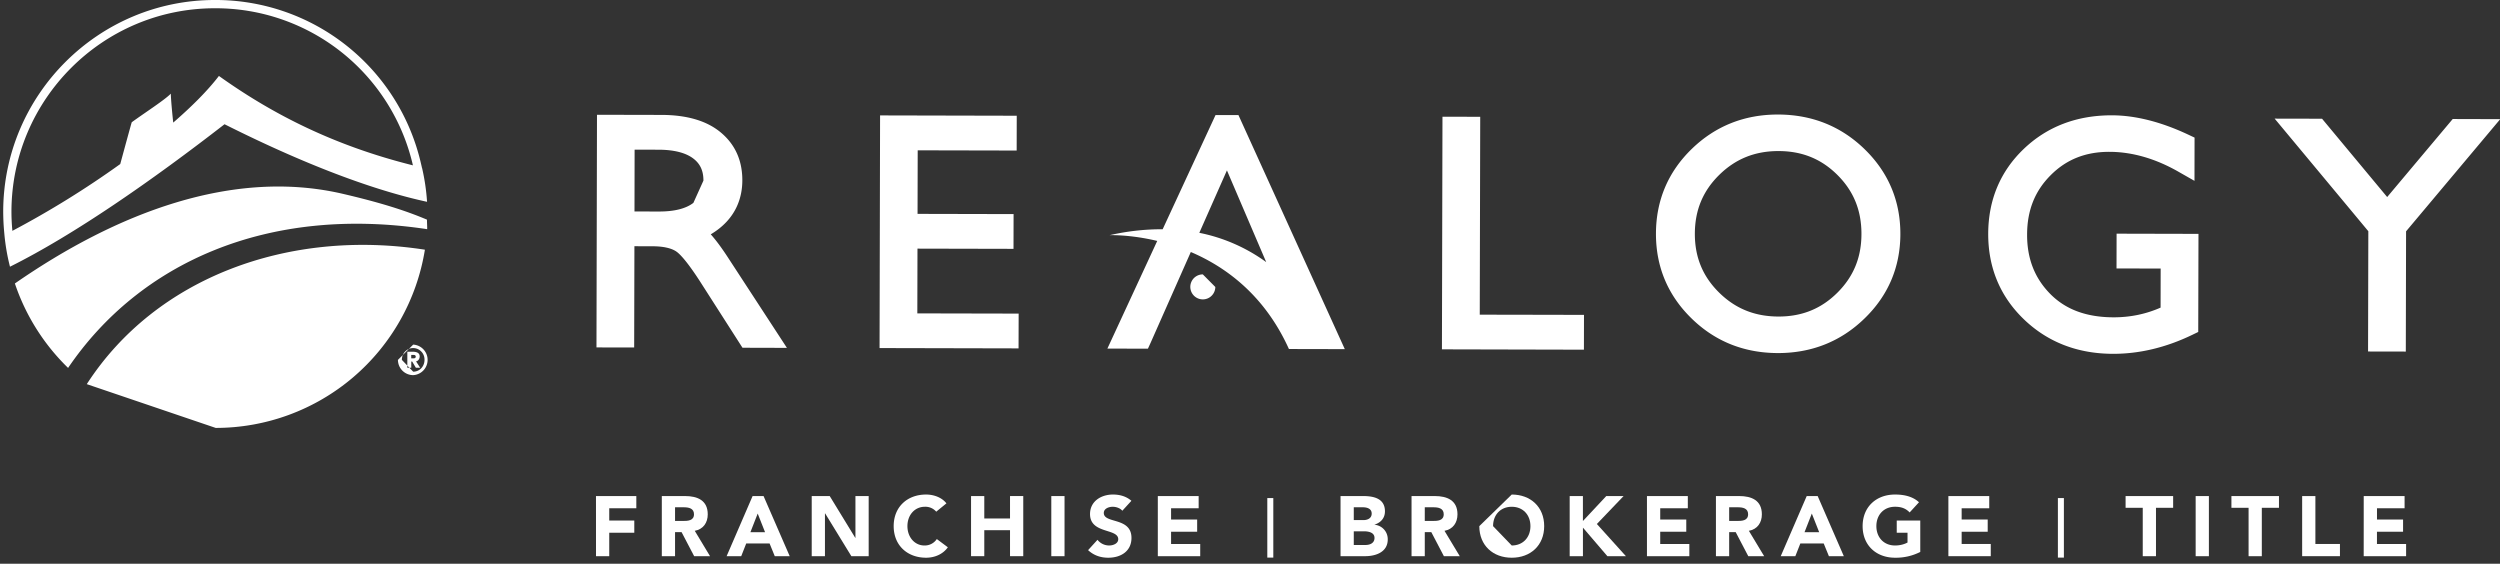
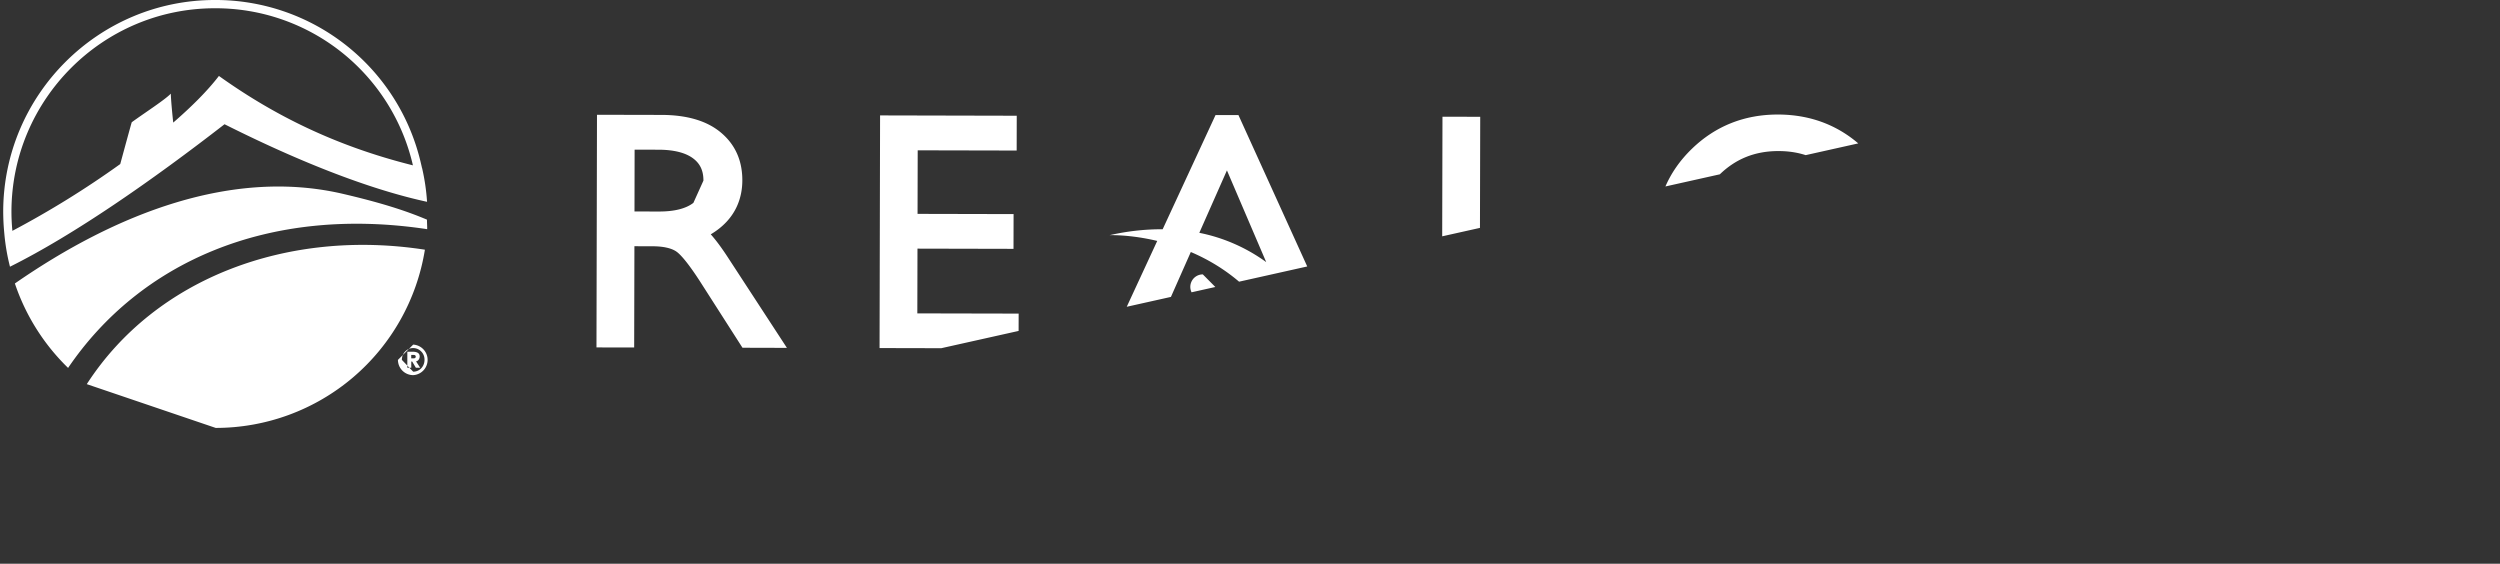
<svg xmlns="http://www.w3.org/2000/svg" width="102" height="23" viewBox="0 0 102 23">
  <rect x="0" y="0" width="102" height="23" fill="#333333" stroke="none" />
  <defs>
    <clipPath id="czcra">
-       <path d="M.131 22.755V0h101.88v22.755z" />
+       <path d="M.131 22.755V0h101.88z" />
    </clipPath>
  </defs>
  <g>
    <g>
      <g />
      <g clip-path="url(#czcra)">
        <path fill="#fff" d="M16.778 14.621h.078c.041 0 .106-.002.106-.07 0-.067-.065-.071-.106-.071h-.078zm-.159-.271h.209c.151 0 .295.035.295.192 0 .117-.077.191-.148.201l.168.26h-.176l-.149-.252h-.038v.252h-.077l.155.162c.26 0 .462-.213.462-.482a.467.467 0 0 0-.462-.482.453.453 0 0 0-.176.035l.176-.176a.624.624 0 0 1 0 1.246.624.624 0 0 1-.622-.623l.201-.201a.507.507 0 0 0-.041.201l.223.233zm.084.653l-.084-.087v.087zm-.266-.521a.464.464 0 0 1 .245-.246zm.41-7.736A8.261 8.261 0 0 0 8.767.337c-4.576 0-8.3 3.726-8.3 8.307 0 .23.011.472.035.742l.002.033a38.023 38.023 0 0 0 4.402-2.726c.203-.747.449-1.65.47-1.706.508-.371 1.356-.916 1.593-1.166.007.258.051.736.099 1.181.769-.667 1.415-1.316 1.862-1.901v-.004c2.229 1.593 4.745 2.856 7.917 3.649zm.577 1.488c-1.885-.407-4.59-1.322-8.263-3.165-2.934 2.276-6.118 4.5-8.754 5.813a8.572 8.572 0 0 1-.226-1.3l-.015-.167a9.4 9.4 0 0 1-.035-.771C.131 3.878 4.005 0 8.767 0a8.598 8.598 0 0 1 8.409 6.673l.038.163-.01.003.014.003c.105.452.175.917.206 1.392zM17.4 9.346c-6.491-.97-11.706 1.373-14.622 5.665a8.641 8.641 0 0 1-2.171-3.445C4.75 8.692 9.5 6.859 13.995 7.91c1.448.339 2.486.654 3.426 1.052-.003.101.013.292.007.391l-.028-.007zM3.541 15.673c2.823-4.368 8.256-6.344 13.795-5.485a8.645 8.645 0 0 1-8.535 7.271zm46.044-3.964a.51.51 0 1 1-.51-.514zm5.283 2.536l-1.652-.004h-.038l-.59-.001c-.987-2.187-2.565-3.345-4.003-3.958l-1.641 3.706-.109.238-1.654-.003 2.034-4.393c-1.125-.269-1.945-.234-1.945-.234a9.62 9.62 0 0 1 2.167-.243l2.157-4.659.935.002 4.339 9.549zm-5.936-4.746zm2.729 1.195l-1.602-3.742-1.127 2.547a6.968 6.968 0 0 1 2.729 1.195zm24.422-4.6c.965.942 1.455 2.106 1.452 3.46-.004 1.349-.498 2.509-1.468 3.445-.965.936-2.157 1.41-3.539 1.406-1.38-.004-2.565-.482-3.522-1.422-.961-.942-1.446-2.103-1.443-3.452.003-1.352.493-2.515 1.458-3.452.964-.936 2.149-1.409 3.529-1.406 1.383.004 2.572.482 3.533 1.421zm-3.527 6.821c.96.002 1.747-.315 2.408-.972.659-.655.981-1.436.983-2.393.002-.96-.316-1.747-.973-2.404-.657-.658-1.442-.98-2.402-.982-.966-.003-1.76.316-2.428.973-.666.655-.992 1.439-.994 2.398-.002.955.319 1.738.983 2.396.666.659 1.457.981 2.423.984zM41.05 4.721l.433.001-.003 1.42-4.038-.009-.006 2.593 3.918.009-.003 1.418-3.918-.009-.006 2.642 4.134.009-.004 1.419-5.671-.013.021-9.492 5.143.012zm-11.33 5.815l2.386 3.657-1.813-.005-1.642-2.565c-.613-.968-.922-1.267-1.053-1.358-.202-.141-.541-.217-.98-.217l-.734-.002-.01 4.132-1.538-.003.021-9.492.434.001 2.21.005c1.024.003 1.831.24 2.396.707.592.487.892 1.148.89 1.965-.001.696-.252 1.586-1.288 2.2.216.242.454.563.721.975zM28.7 7.369c.001-.399-.13-.685-.412-.9-.312-.238-.79-.359-1.422-.361l-.974-.002-.005 2.522.997.002c.627.001 1.1-.117 1.406-.353zm31.674 5.47c.699 0 4.253.008 4.253.008l-.003 1.42-5.793-.014.022-9.491 1.54.003-.019 8.074zm40.71-7.98l.926.002-3.842 4.577-.011 4.906-1.54-.003.011-4.907c-.188-.228-3.822-4.594-3.822-4.594l1.934.004 2.657 3.195 2.674-3.183 1.013.003zM86.357 9.534l3.341.008-.01 4.002-.244.118c-1.068.516-2.156.777-3.236.774-1.44-.003-2.66-.475-3.627-1.402-.973-.934-1.465-2.11-1.462-3.497.004-1.379.492-2.544 1.451-3.461.956-.913 2.165-1.374 3.598-1.371.959.002 2.009.268 3.121.792l.249.117-.003 1.765-.648-.369c-.941-.539-1.89-.813-2.82-.815-.973-.002-1.759.309-2.4.954-.645.644-.959 1.435-.961 2.417-.004.98.304 1.772.937 2.419.632.644 1.481.959 2.593.962.714 0 1.348-.146 1.916-.396l.003-1.594-1.801-.004z" />
      </g>
      <g clip-path="url(#czcra)">
        <path fill="#fff" d="M24.316 20.24h1.646v.498h-1.105v.5h1.022v.498h-1.022v.956h-.54z" />
      </g>
      <g clip-path="url(#czcra)">
        <path fill="#fff" d="M27.542 20.697h.354c.197 0 .419.038.419.284 0 .267-.256.274-.454.274h-.319zm-.54 1.996h.54v-.981h.267l.513.981h.648l-.624-1.036c.347-.063.53-.33.53-.673 0-.571-.422-.745-.925-.745h-.949z" />
      </g>
      <g clip-path="url(#czcra)">
        <path fill="#fff" d="M31.215 21.715h-.599l.298-.762zm-1.569.977h.596l.204-.519h.953l.211.519h.61l-1.067-2.453h-.447z" />
      </g>
      <g clip-path="url(#czcra)">
        <path fill="#fff" d="M33.118 20.24h.735l1.042 1.704h.007V20.24h.54v2.453h-.706l-1.07-1.746h-.008v1.746h-.54z" />
      </g>
      <g clip-path="url(#czcra)">
        <path fill="#fff" d="M38.198 20.877a.58.58 0 0 0-.464-.201c-.409 0-.711.333-.711.79s.302.79.693.79a.587.587 0 0 0 .506-.263l.45.336c-.204.291-.55.426-.887.426-.765 0-1.323-.503-1.323-1.289 0-.787.558-1.289 1.323-1.289.274 0 .621.094.829.36z" />
      </g>
      <g clip-path="url(#czcra)">
        <path fill="#fff" d="M39.619 20.24h.54v.914h1.05v-.915h.54v2.453h-.54v-1.06h-1.05v1.06h-.54z" />
      </g>
      <g clip-path="url(#czcra)">
        <path fill="#fff" d="M42.893 22.692V20.24h.54v2.453z" />
      </g>
      <g clip-path="url(#czcra)">
        <path fill="#fff" d="M45.79 20.839c-.086-.111-.26-.163-.391-.163-.153 0-.364.069-.364.253 0 .447 1.129.159 1.129 1.018 0 .548-.44.808-.946.808-.315 0-.592-.094-.824-.309l.384-.422a.603.603 0 0 0 .472.232c.176 0 .374-.083.374-.256 0-.451-1.151-.208-1.151-1.026 0-.523.454-.797.936-.797.277 0 .544.073.752.256z" />
      </g>
      <g clip-path="url(#czcra)">
        <path fill="#fff" d="M47.239 20.24h1.666v.498H47.78v.458h1.064v.499h-1.064v.499h1.189v.498h-1.73z" />
      </g>
      <g clip-path="url(#czcra)">
        <path fill="#fff" d="M51.706 22.749V20.32h.245v2.429z" />
      </g>
      <g clip-path="url(#czcra)">
        <path fill="#fff" d="M55.234 21.677h.409c.177 0 .437.038.437.271 0 .214-.191.287-.361.287h-.485zm0-.98h.367c.17 0 .364.052.364.256 0 .198-.173.267-.339.267h-.392zm-.54 1.995h1.005c.436 0 .921-.169.921-.682a.589.589 0 0 0-.537-.6v-.006c.253-.08.423-.267.423-.541 0-.533-.468-.624-.898-.624h-.914z" />
      </g>
      <g clip-path="url(#czcra)">
        <path fill="#fff" d="M58.131 20.697h.354c.197 0 .419.038.419.284 0 .267-.257.274-.454.274h-.319zm-.54 1.996h.54v-.981h.267l.513.981h.648l-.624-1.036c.346-.063.53-.33.53-.673 0-.571-.423-.745-.925-.745h-.949z" />
      </g>
      <g clip-path="url(#czcra)">
        <path fill="#fff" d="M60.917 21.466c0-.457.302-.79.762-.79.461 0 .763.333.763.79s-.302.79-.763.79zm-.561 0c0 .787.558 1.289 1.323 1.289.766 0 1.324-.502 1.324-1.289 0-.787-.558-1.289-1.324-1.289z" />
      </g>
      <g clip-path="url(#czcra)">
-         <path fill="#fff" d="M64.043 20.24h.54v1.018l.953-1.019h.707l-1.091 1.14 1.185 1.313h-.756l-.997-1.164v1.164h-.541z" />
-       </g>
+         </g>
      <g clip-path="url(#czcra)">
        <path fill="#fff" d="M67.196 20.24h1.667v.498h-1.126v.458H68.8v.499h-1.063v.499h1.188v.498h-1.729z" />
      </g>
      <g clip-path="url(#czcra)">
        <path fill="#fff" d="M70.55 20.697h.354c.197 0 .419.038.419.284 0 .267-.256.274-.454.274h-.319zm-.54 1.996h.54v-.981h.267l.513.981h.648l-.624-1.036c.347-.063.53-.33.53-.673 0-.571-.422-.745-.925-.745h-.949z" />
      </g>
      <g clip-path="url(#czcra)">
-         <path fill="#fff" d="M74.223 21.715h-.599l.298-.762zm-1.569.977h.596l.204-.519h.953l.212.519h.609l-1.067-2.453h-.447z" />
-       </g>
+         </g>
      <g clip-path="url(#czcra)">
        <path fill="#fff" d="M78.347 22.519a2.193 2.193 0 0 1-1.029.236c-.766 0-1.323-.503-1.323-1.289 0-.787.557-1.289 1.323-1.289.388 0 .731.087.977.315l-.381.416c-.145-.152-.322-.232-.596-.232-.461 0-.762.333-.762.79s.301.79.762.79c.236 0 .409-.066.509-.121v-.399h-.44v-.499h.96z" />
      </g>
      <g clip-path="url(#czcra)">
        <path fill="#fff" d="M79.494 20.24h1.667v.498h-1.126v.458h1.063v.499h-1.063v.499h1.188v.498h-1.729z" />
      </g>
      <g clip-path="url(#czcra)">
        <path fill="#fff" d="M83.962 22.749V20.32h.245v2.429z" />
      </g>
      <g clip-path="url(#czcra)">
        <path fill="#fff" d="M87.424 20.718h-.7v-.479h1.94v.479h-.7v1.974h-.54z" />
      </g>
      <g clip-path="url(#czcra)">
        <path fill="#fff" d="M89.583 22.692V20.24h.54v2.453z" />
      </g>
      <g clip-path="url(#czcra)">
        <path fill="#fff" d="M91.742 20.718h-.7v-.479h1.94v.479h-.7v1.974h-.54z" />
      </g>
      <g clip-path="url(#czcra)">
-         <path fill="#fff" d="M93.928 20.24h.54v1.954h1.002v.498h-1.542z" />
-       </g>
+         </g>
      <g clip-path="url(#czcra)">
        <path fill="#fff" d="M96.44 20.24h1.667v.498h-1.126v.458h1.064v.499H96.98v.499h1.189v.498h-1.73z" />
      </g>
    </g>
  </g>
</svg>